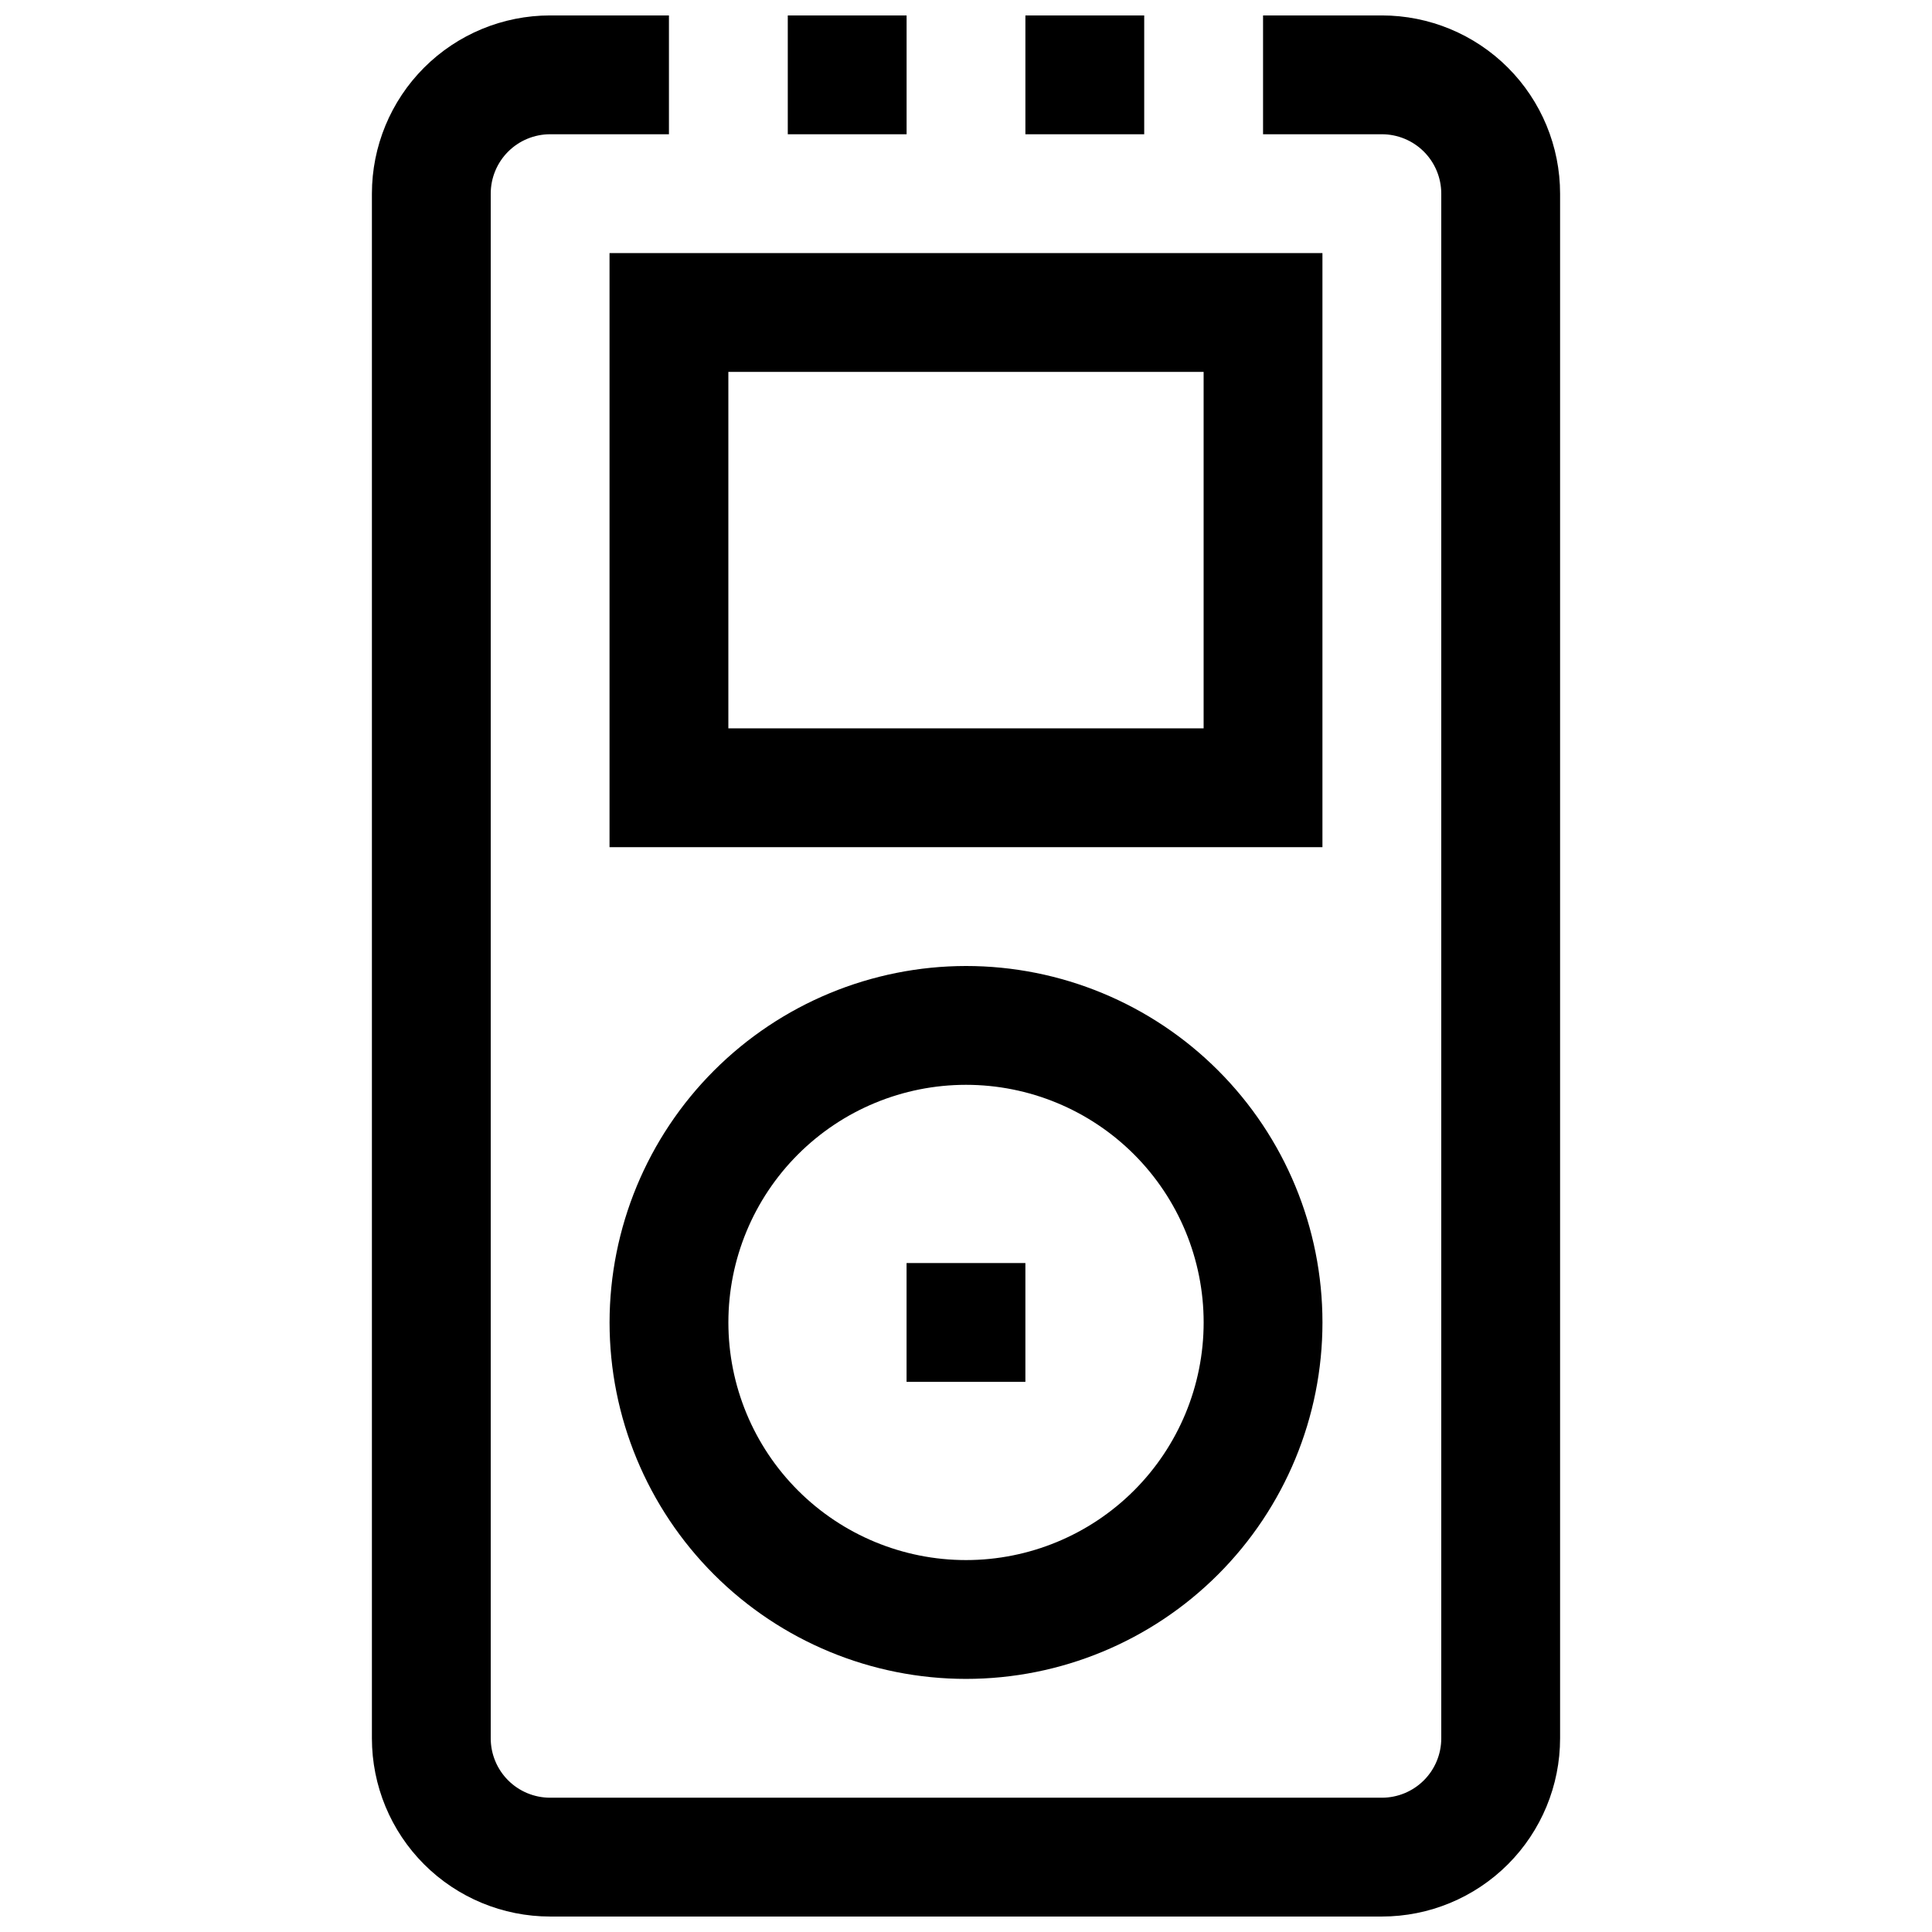
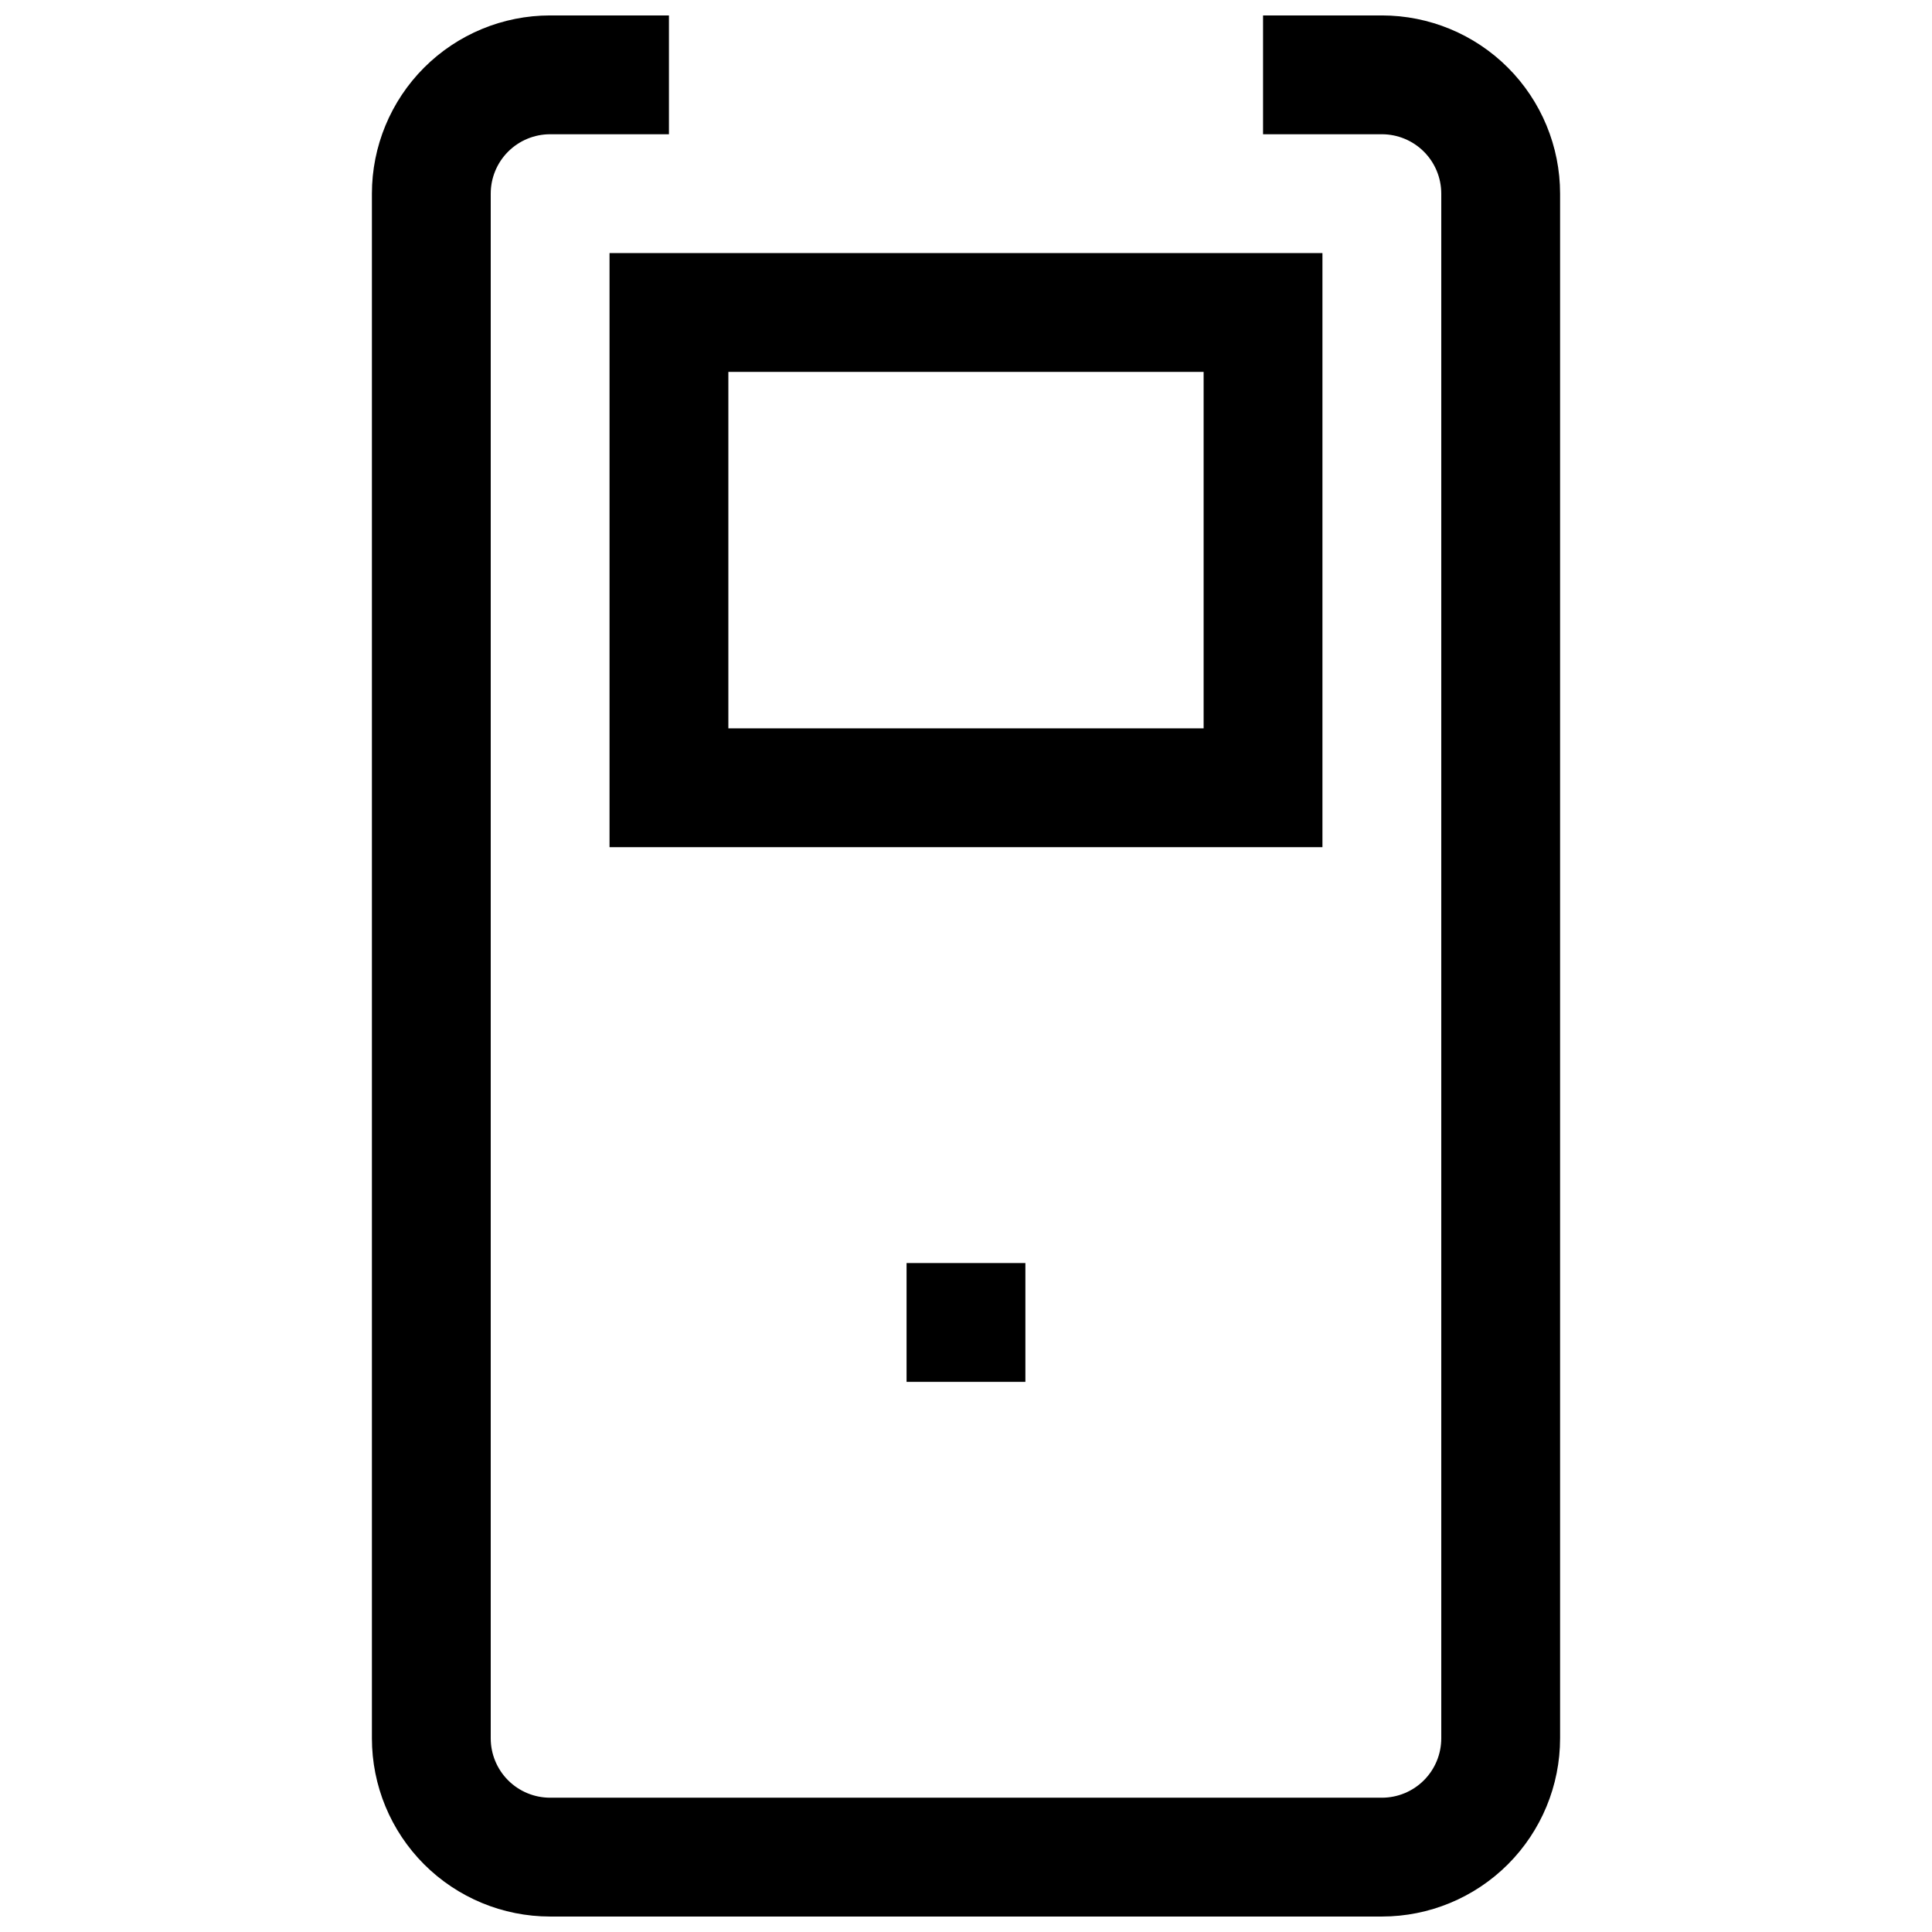
<svg xmlns="http://www.w3.org/2000/svg" width="800px" height="800px" version="1.1" viewBox="144 144 512 512">
  <defs>
    <clipPath id="c">
      <path d="m242 148.09h316v503.81h-316z" />
    </clipPath>
    <clipPath id="b">
      <path d="m352 148.09h33v31.906h-33z" />
    </clipPath>
    <clipPath id="a">
-       <path d="m415 148.09h33v31.906h-33z" />
-     </clipPath>
+       </clipPath>
  </defs>
  <g clip-path="url(#c)">
    <path d="m510.21 148.09h-31.488v31.488h31.488c4.176 0 8.18 1.66 11.133 4.609 2.953 2.953 4.609 6.957 4.609 11.133v409.35c0 4.176-1.656 8.18-4.609 11.133-2.953 2.953-6.957 4.609-11.133 4.609h-220.42c-4.176 0-8.18-1.656-11.133-4.609-2.953-2.953-4.609-6.957-4.609-11.133v-409.35c0-4.176 1.656-8.18 4.609-11.133 2.953-2.949 6.957-4.609 11.133-4.609h31.488v-31.488h-31.488c-12.527 0-24.539 4.977-33.398 13.832-8.855 8.859-13.832 20.875-13.832 33.398v409.35c0 12.527 4.977 24.539 13.832 33.398 8.859 8.855 20.871 13.832 33.398 13.832h220.42c12.527 0 24.539-4.977 33.398-13.832 8.855-8.859 13.832-20.871 13.832-33.398v-409.35c0-12.523-4.977-24.539-13.832-33.398-8.859-8.855-20.871-13.832-33.398-13.832z" />
  </g>
-   <path d="m305.54 494.46c0 25.055 9.953 49.082 27.668 66.797 17.715 17.719 41.742 27.668 66.797 27.668 25.051 0 49.078-9.949 66.793-27.668 17.719-17.715 27.668-41.742 27.668-66.797 0-25.051-9.949-49.078-27.668-66.793-17.715-17.719-41.742-27.668-66.793-27.668-25.047 0.023-49.059 9.984-66.77 27.695-17.711 17.707-27.672 41.723-27.695 66.766zm157.44 0c0 16.703-6.637 32.723-18.445 44.531-11.812 11.812-27.832 18.445-44.531 18.445-16.703 0-32.723-6.633-44.531-18.445-11.812-11.809-18.445-27.828-18.445-44.531 0-16.699 6.633-32.719 18.445-44.527 11.809-11.812 27.828-18.445 44.531-18.445 16.699 0 32.719 6.633 44.531 18.445 11.809 11.809 18.445 27.828 18.445 44.527z" />
  <path d="m384.25 478.72h31.488v31.488h-31.488z" />
  <path d="m494.46 211.07h-188.93v157.44h188.93zm-31.488 125.95h-125.95v-94.465h125.95z" />
  <g clip-path="url(#b)">
-     <path d="m352.77 148.09h31.488v31.488h-31.488z" />
-   </g>
+     </g>
  <g clip-path="url(#a)">
    <path d="m415.74 148.09h31.488v31.488h-31.488z" />
  </g>
</svg>